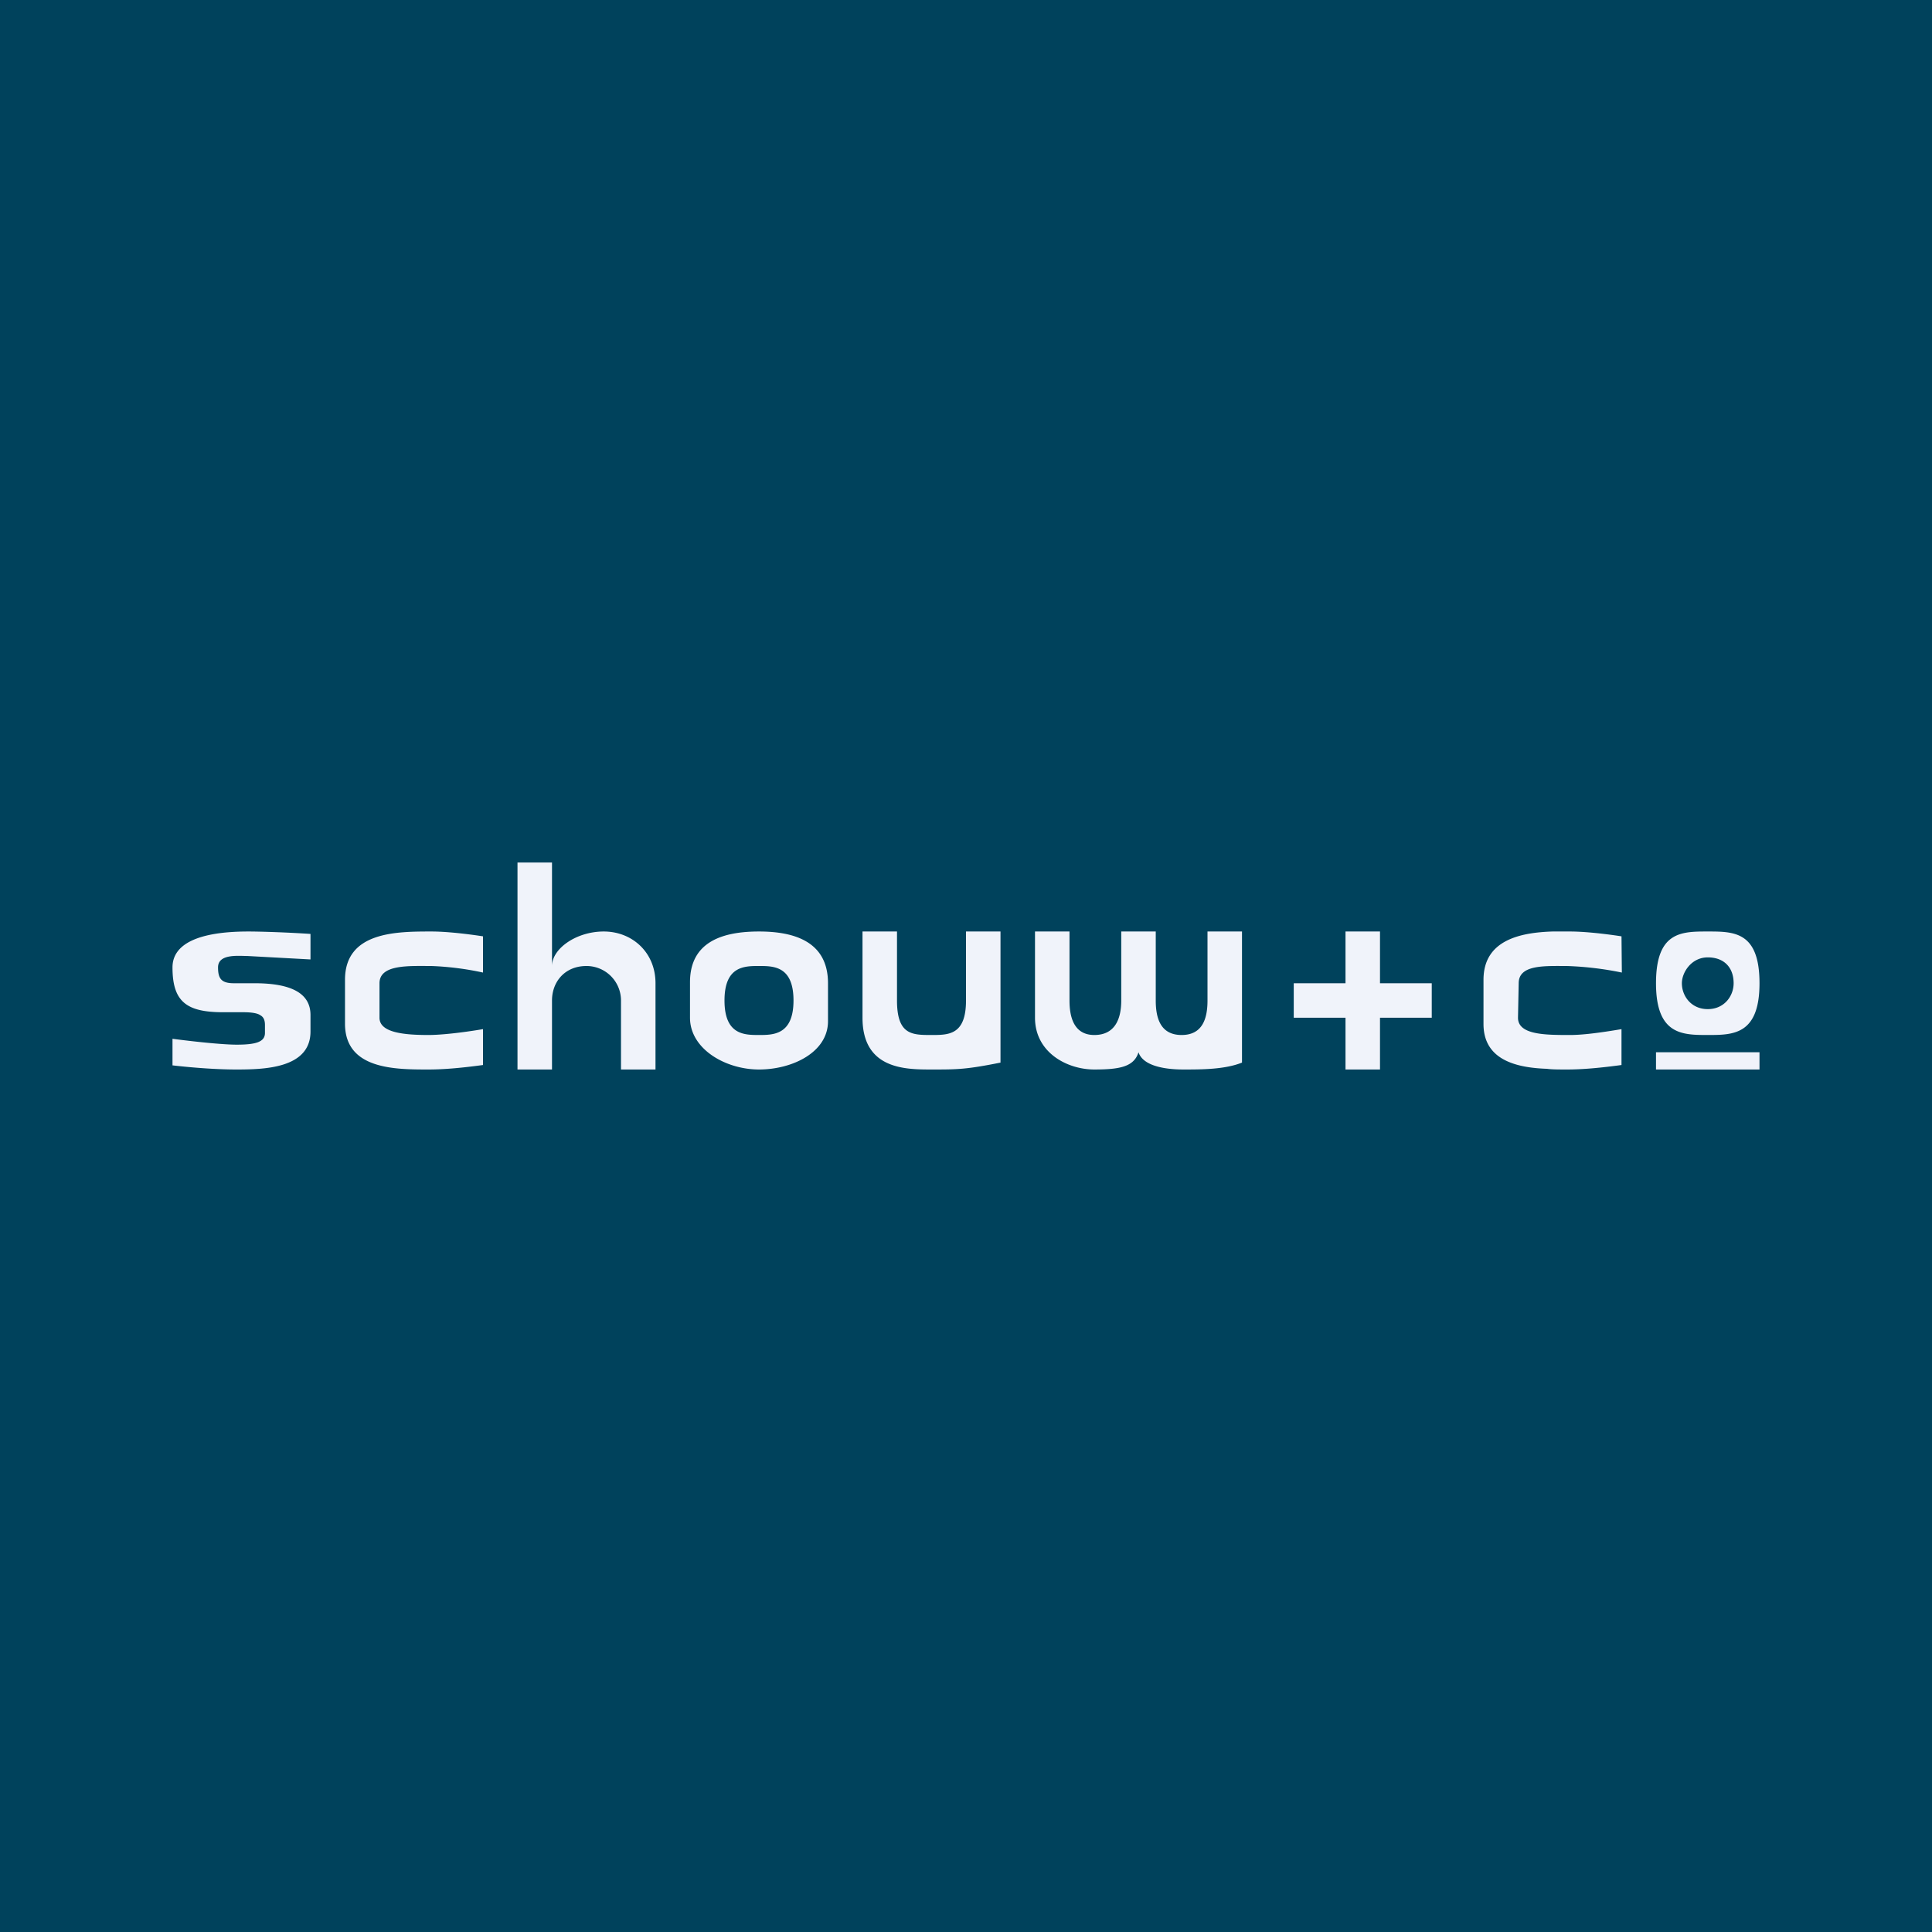
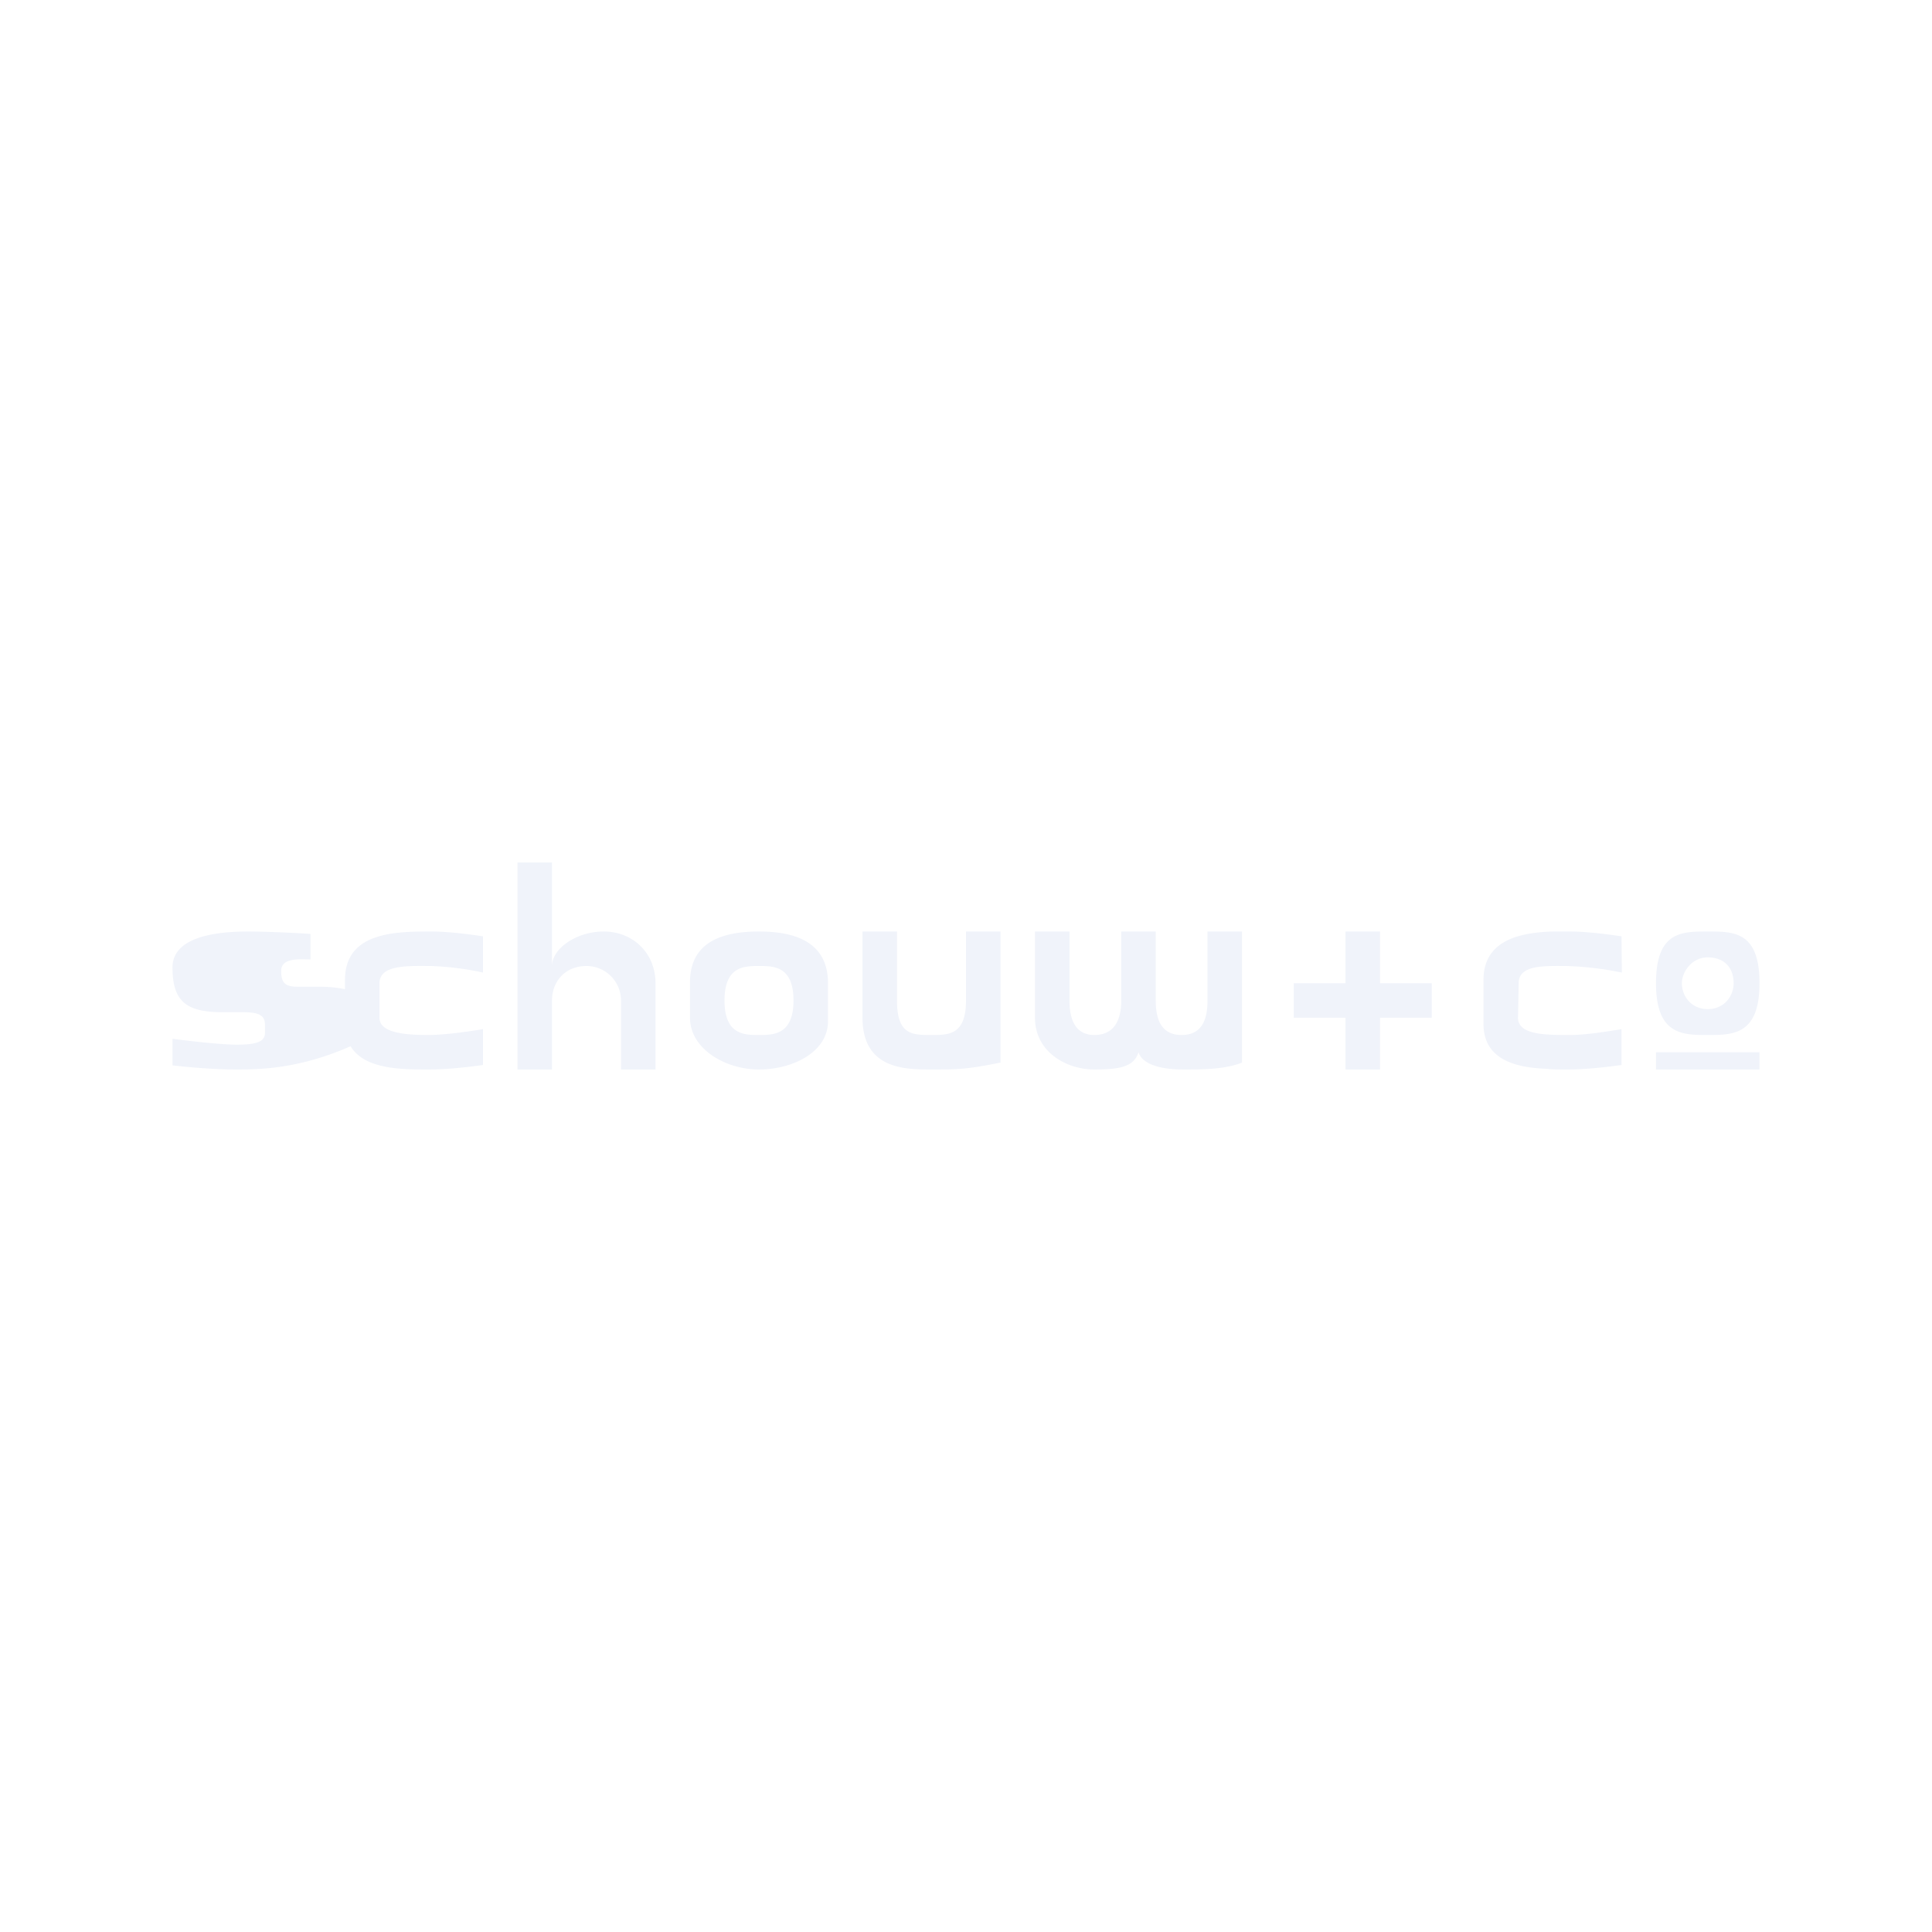
<svg xmlns="http://www.w3.org/2000/svg" width="56" height="56" viewBox="0 0 56 56">
-   <path fill="#00425C" d="M0 0h56v56H0z" />
-   <path fill="#F0F3FA" d="M6.84 31c-.48 0-1.15-.04-1.84-.12v-.77c.85.11 1.53.17 1.86.17.56 0 .82-.08.82-.34v-.23c0-.14-.04-.23-.13-.28-.08-.06-.25-.09-.5-.09h-.58c-1.06 0-1.47-.3-1.47-1.3 0-.67.73-1.04 2.2-1.04.3 0 1.04.02 1.8.07v.74l-1.83-.1c-.26 0-.85-.07-.85.33 0 .33.1.46.46.46h.6c1.08 0 1.62.3 1.62.92v.48C9 30.98 7.63 31 6.84 31Zm5.58 0c-.97 0-2.42 0-2.42-1.33V28.4c0-1.4 1.5-1.4 2.51-1.4.36 0 .9.05 1.49.14v1.05a8.55 8.55 0 0 0-1.5-.19c-.65 0-1.5-.05-1.5.5v1c0 .43.7.5 1.42.5.34 0 .93-.06 1.58-.17v1.04c-.59.08-1.11.13-1.58.13ZM15 25h1v3c0-.5.7-1 1.5-1 .82 0 1.5.6 1.5 1.5V31h-1v-2a1 1 0 0 0-1-1c-.63 0-1 .46-1 1v2h-1v-6Zm7 6c-.98 0-2-.6-2-1.5v-1.03c0-1.2.99-1.47 2-1.47 1.02 0 2 .29 2 1.5v1.1c0 .9-1.03 1.4-2 1.4Zm0-1c.41 0 1 0 1-1s-.58-1-1-1c-.42 0-1 0-1 1s.58 1 1 1Zm5 1c-.75 0-2 0-2-1.5V27h1v2c0 1 .44 1 1 1 .5 0 1 0 1-1v-2h1v3.8c-1 .2-1.25.2-2 .2Zm9-.2c-.5.2-1.17.2-1.7.2s-1.17-.1-1.3-.5c-.13.42-.54.5-1.28.5-.8 0-1.72-.5-1.72-1.5V27h1v2c0 .43.1 1 .72 1s.78-.5.78-1v-2h1v2c0 .5.13 1 .75 1s.75-.5.75-1v-2h1v3.8Zm9.42.2c-.25 0-.44 0-.58-.02-.86-.03-1.84-.24-1.84-1.3V28.4c0-1.16 1.08-1.37 2-1.4h.51c.36 0 .9.05 1.49.14l.01 1.05a9.41 9.41 0 0 0-1.6-.19c-.65 0-1.39-.04-1.39.5l-.02 1c0 .5.8.5 1.51.5.35 0 .84-.06 1.49-.17v1.04c-.59.08-1.11.13-1.58.13Zm4.08-1c-.73 0-1.5 0-1.5-1.5s.74-1.5 1.5-1.5 1.5 0 1.5 1.5-.77 1.5-1.5 1.5Zm0-.75c.48 0 .75-.38.75-.75 0-.46-.28-.75-.75-.75s-.75.43-.75.75c0 .37.27.75.75.75ZM48 30.5h3v.5h-3v-.5ZM40 27h-1v1.5h-1.5v1H39V31h1v-1.5h1.5v-1H40V27Z" />
+   <path fill="#F0F3FA" d="M6.84 31c-.48 0-1.15-.04-1.84-.12v-.77c.85.11 1.53.17 1.86.17.56 0 .82-.08.82-.34v-.23c0-.14-.04-.23-.13-.28-.08-.06-.25-.09-.5-.09h-.58c-1.06 0-1.47-.3-1.47-1.3 0-.67.73-1.04 2.2-1.04.3 0 1.04.02 1.8.07v.74c-.26 0-.85-.07-.85.33 0 .33.1.46.46.46h.6c1.08 0 1.62.3 1.62.92v.48C9 30.98 7.63 31 6.84 31Zm5.58 0c-.97 0-2.42 0-2.42-1.33V28.4c0-1.4 1.5-1.4 2.51-1.4.36 0 .9.05 1.49.14v1.05a8.55 8.55 0 0 0-1.5-.19c-.65 0-1.5-.05-1.5.5v1c0 .43.7.5 1.42.5.34 0 .93-.06 1.58-.17v1.04c-.59.08-1.11.13-1.58.13ZM15 25h1v3c0-.5.7-1 1.5-1 .82 0 1.5.6 1.5 1.5V31h-1v-2a1 1 0 0 0-1-1c-.63 0-1 .46-1 1v2h-1v-6Zm7 6c-.98 0-2-.6-2-1.5v-1.03c0-1.2.99-1.47 2-1.47 1.02 0 2 .29 2 1.5v1.1c0 .9-1.03 1.4-2 1.4Zm0-1c.41 0 1 0 1-1s-.58-1-1-1c-.42 0-1 0-1 1s.58 1 1 1Zm5 1c-.75 0-2 0-2-1.5V27h1v2c0 1 .44 1 1 1 .5 0 1 0 1-1v-2h1v3.8c-1 .2-1.25.2-2 .2Zm9-.2c-.5.2-1.17.2-1.7.2s-1.17-.1-1.3-.5c-.13.42-.54.5-1.28.5-.8 0-1.72-.5-1.72-1.5V27h1v2c0 .43.1 1 .72 1s.78-.5.78-1v-2h1v2c0 .5.13 1 .75 1s.75-.5.75-1v-2h1v3.8Zm9.42.2c-.25 0-.44 0-.58-.02-.86-.03-1.84-.24-1.84-1.3V28.4c0-1.16 1.08-1.37 2-1.4h.51c.36 0 .9.05 1.49.14l.01 1.05a9.41 9.41 0 0 0-1.6-.19c-.65 0-1.39-.04-1.39.5l-.02 1c0 .5.8.5 1.51.5.35 0 .84-.06 1.49-.17v1.04c-.59.08-1.11.13-1.58.13Zm4.08-1c-.73 0-1.5 0-1.5-1.5s.74-1.5 1.5-1.5 1.5 0 1.5 1.5-.77 1.5-1.5 1.5Zm0-.75c.48 0 .75-.38.75-.75 0-.46-.28-.75-.75-.75s-.75.43-.75.75c0 .37.27.75.75.75ZM48 30.5h3v.5h-3v-.5ZM40 27h-1v1.5h-1.5v1H39V31h1v-1.5h1.5v-1H40V27Z" />
</svg>